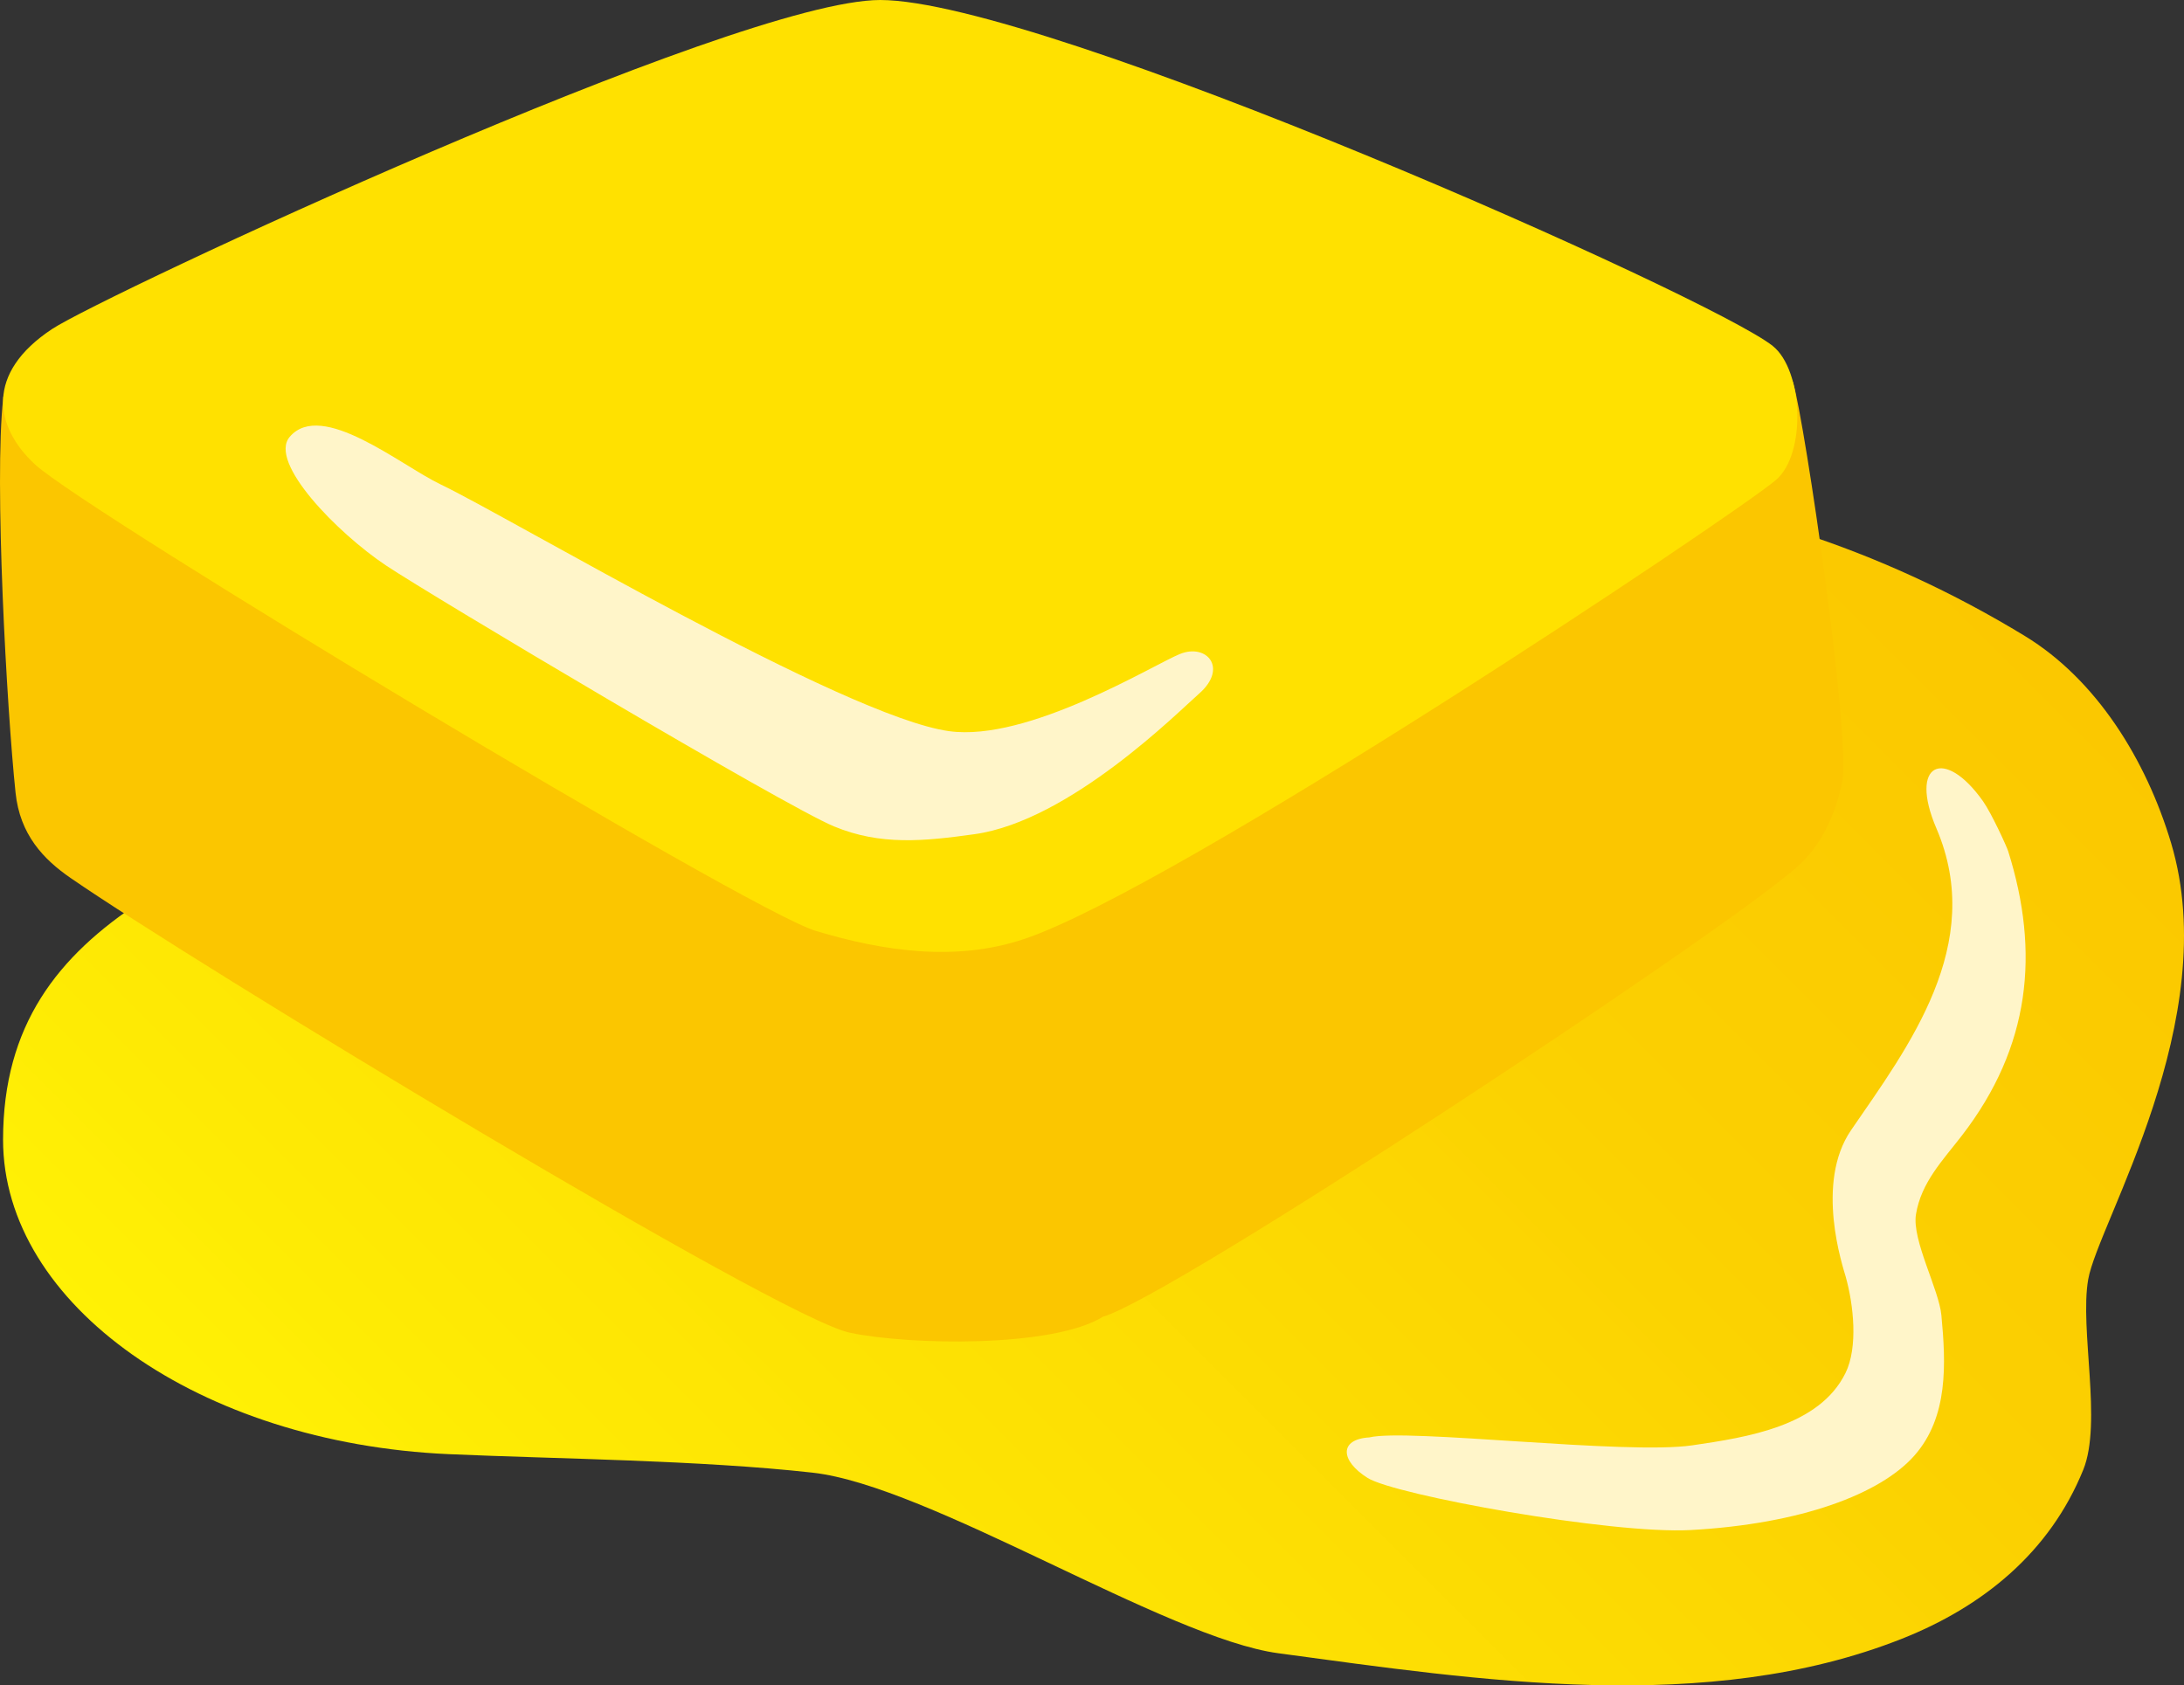
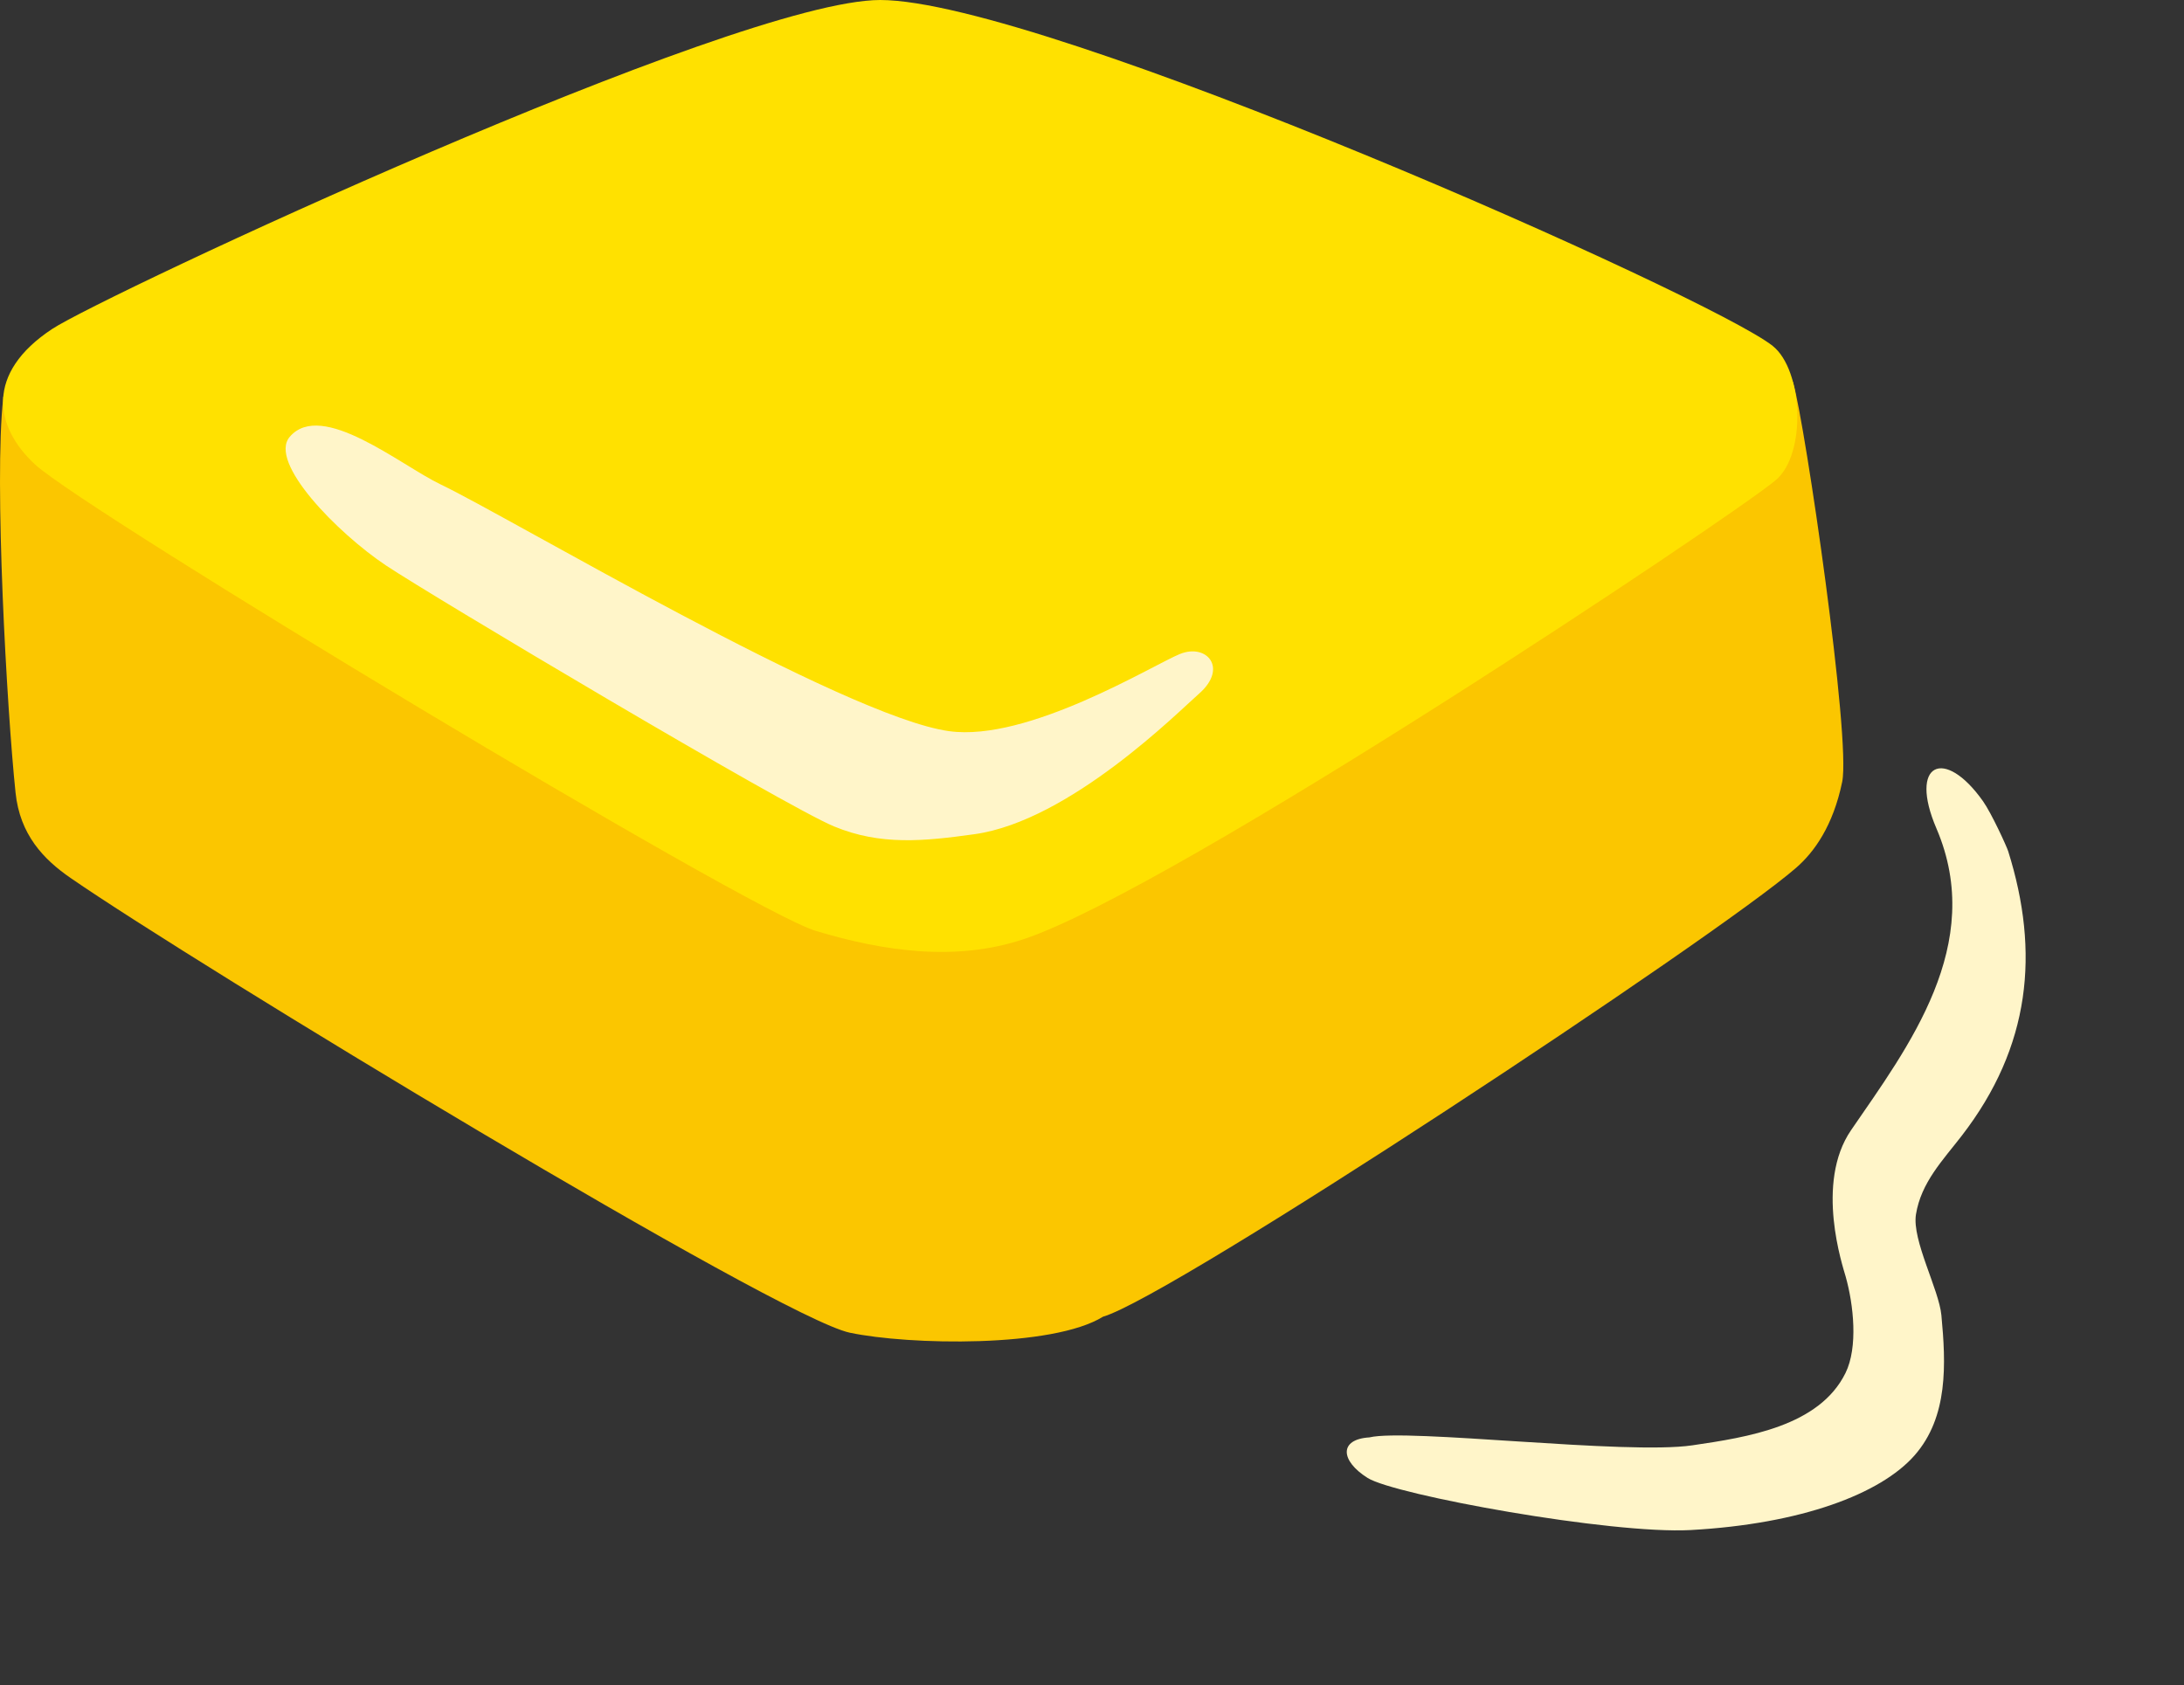
<svg xmlns="http://www.w3.org/2000/svg" id="_レイヤー_2" data-name="レイヤー 2" viewBox="0 0 81.197 62.667">
  <rect x="0" y="0" width="81.197" height="62.667" fill="#333333" stroke="none" />
  <defs>
    <linearGradient id="_名称未設定グラデーション_12" data-name="名称未設定グラデーション 12" x1="68.899" y1="16.875" x2="20.011" y2="65.763" gradientUnits="userSpaceOnUse">
      <stop offset="0" stop-color="#fbc800" />
      <stop offset=".326" stop-color="#fbd001" />
      <stop offset=".855" stop-color="#fee904" />
      <stop offset="1" stop-color="#fff105" />
    </linearGradient>
    <style>.cls-3{fill:#fff5c9}</style>
  </defs>
  <g id="_レイヤー_1-2" data-name="レイヤー 1">
-     <path d="M80.719 31.351c-.929-3.108-2.782-6.085-5.433-7.7-10.75-6.556-23.365-7.4-34.936-3.117-1.032.382-2.076.725-3.15.967-1.471.33-3.474.77-3.971.823-3.978.425-7.91 1.201-11.576 2.816-2.978 1.313-14.777 7.312-16.389 8.364-3.121 2.037-5.147 4.612-5.15 8.868-.002 6.145 7.31 11.284 16.567 11.696 4.066.18 9.322.22 13.527.688 4.344.482 13.15 6.152 17.314 6.714 7.463 1.007 15.948 2.324 23.177-.534 3.028-1.197 5.507-3.217 6.752-6.285.713-1.758-.138-5.219.184-7.078.362-2.091 5.046-9.656 3.084-16.222Z" style="fill:url(#_名称未設定グラデーション_12)" />
    <path d="M66.671 14.247c-.629-2.186-13.074-4.412-15.15-4.933-4.034-1.013-8.084-1.698-12.256-1.569-4.228.131-8.41.879-12.57 1.592-4.895.839-9.8 1.448-14.752 1.843C8.628 11.444.437 14.295.436 14.3c-.069.18-.342.345-.318.522-.342 3.03.136 11.564.46 14.65.162 1.56 1.037 2.477 2.043 3.171C7.25 35.84 28.94 48.99 31.592 49.552c2.19.464 7.545.569 9.417-.595 2.558-.733 22.8-14.102 25.772-16.694.666-.581 1.369-1.55 1.708-3.192.33-1.597-1.37-13.267-1.818-14.824Z" style="fill:#fbc600" />
    <path d="M65.905 12.861C63.608 11.034 38.778 0 32.724 0 27.33 0 3.832 10.985 1.942 12.23c-2.493 1.643-2.163 3.636-.634 5.044 1.9 1.75 26.479 16.576 29.026 17.34 2.558.769 5.214 1.14 7.719.308 5.622-1.866 26.391-15.737 27.967-17.07 1.153-.975 1.015-4.092-.115-4.99Z" style="fill:#ffe100" />
    <path class="cls-3" d="M72.935 42.228c2.56-3.315 2.906-6.822 1.726-10.577-.055-.176-.617-1.407-.936-1.86-1.441-2.038-2.773-1.416-1.732 1.012 1.853 4.319-1.054 8.13-3.173 11.218-1.353 1.973-.304 5.076-.2 5.45.293 1.043.464 2.62-.007 3.579-.975 1.982-3.65 2.39-5.694 2.69-2.463.363-10.593-.635-12.005-.295-1.139.068-1.088.867-.067 1.509 1.007.633 9.056 2.099 12.01 1.936 4.106-.226 7.058-1.34 8.32-2.773 1.262-1.434 1.17-3.41 1-5.216-.09-.957-1.1-2.79-.945-3.748.192-1.187.997-2.01 1.703-2.925ZM43.868 24.316c-1.002.408-5.644 3.277-8.583 2.87-3.91-.54-16.365-7.964-18.893-9.169-1.493-.712-4.437-3.162-5.62-1.775-.812.951 1.784 3.584 3.577 4.782 1.673 1.118 14.802 8.933 16.66 9.704 1.728.716 3.339.551 5.22.289 3.552-.495 7.613-4.583 8.344-5.22 1.1-.958.288-1.885-.705-1.48Z" />
  </g>
</svg>